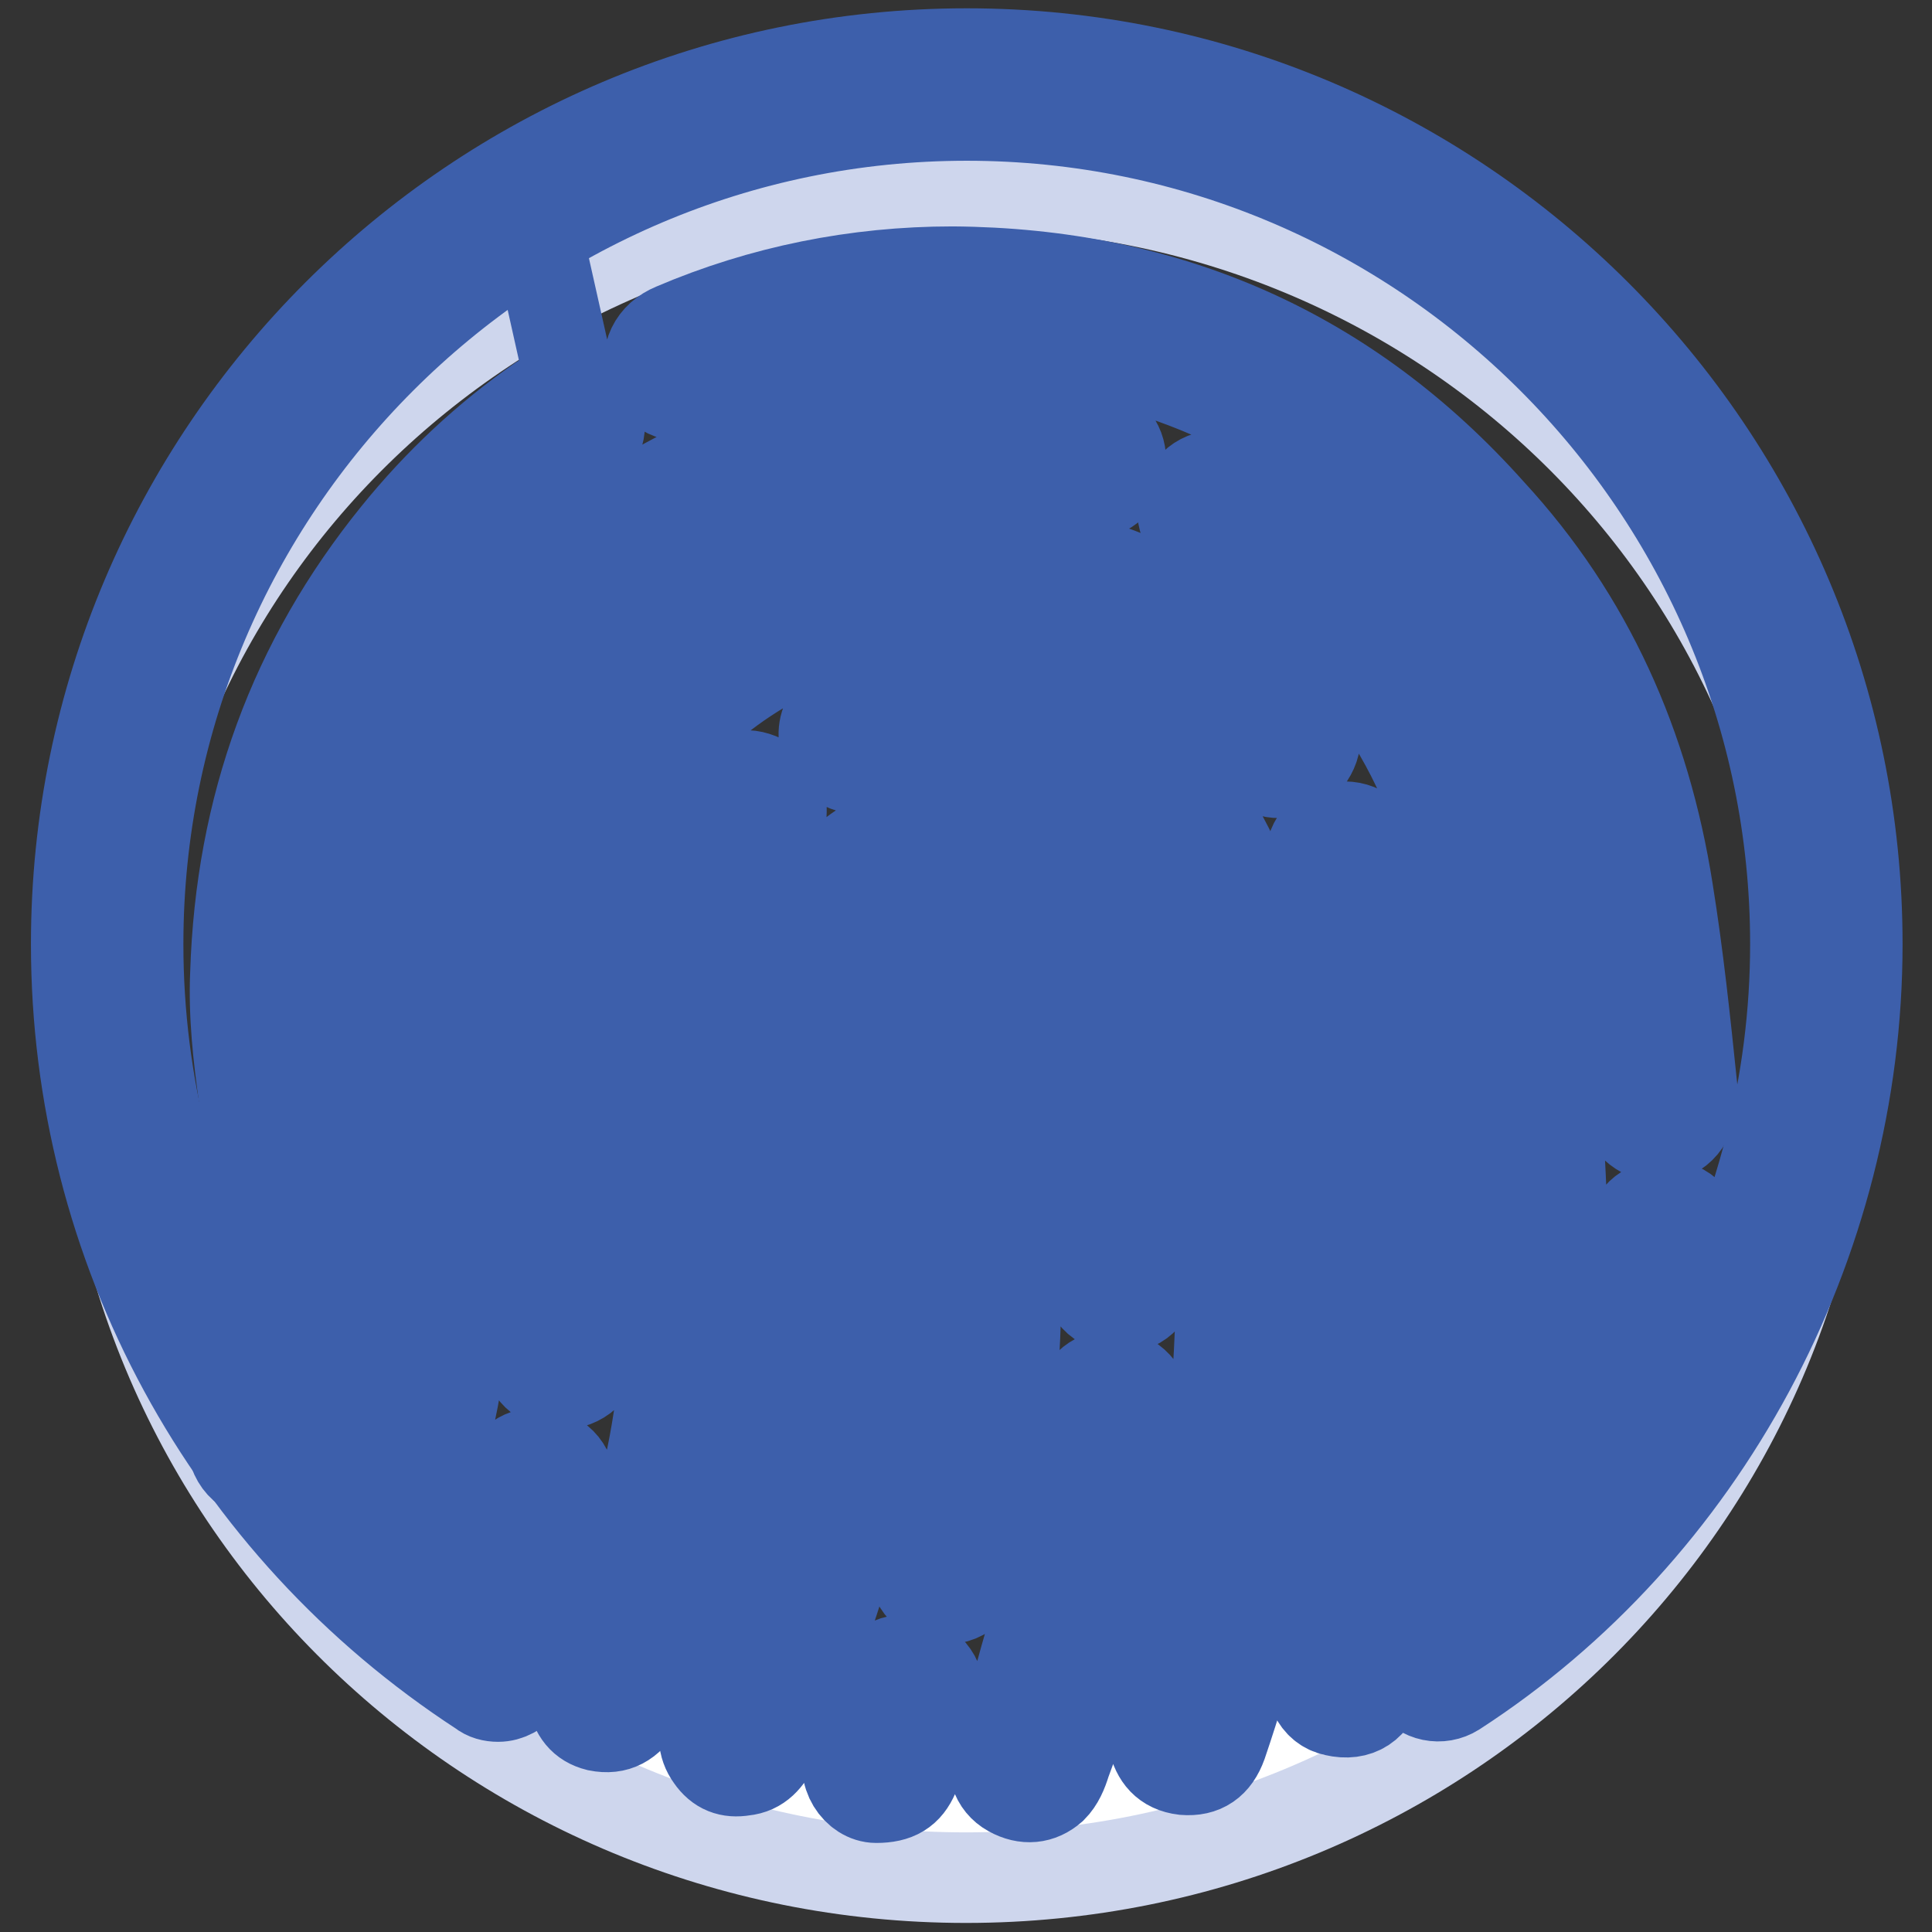
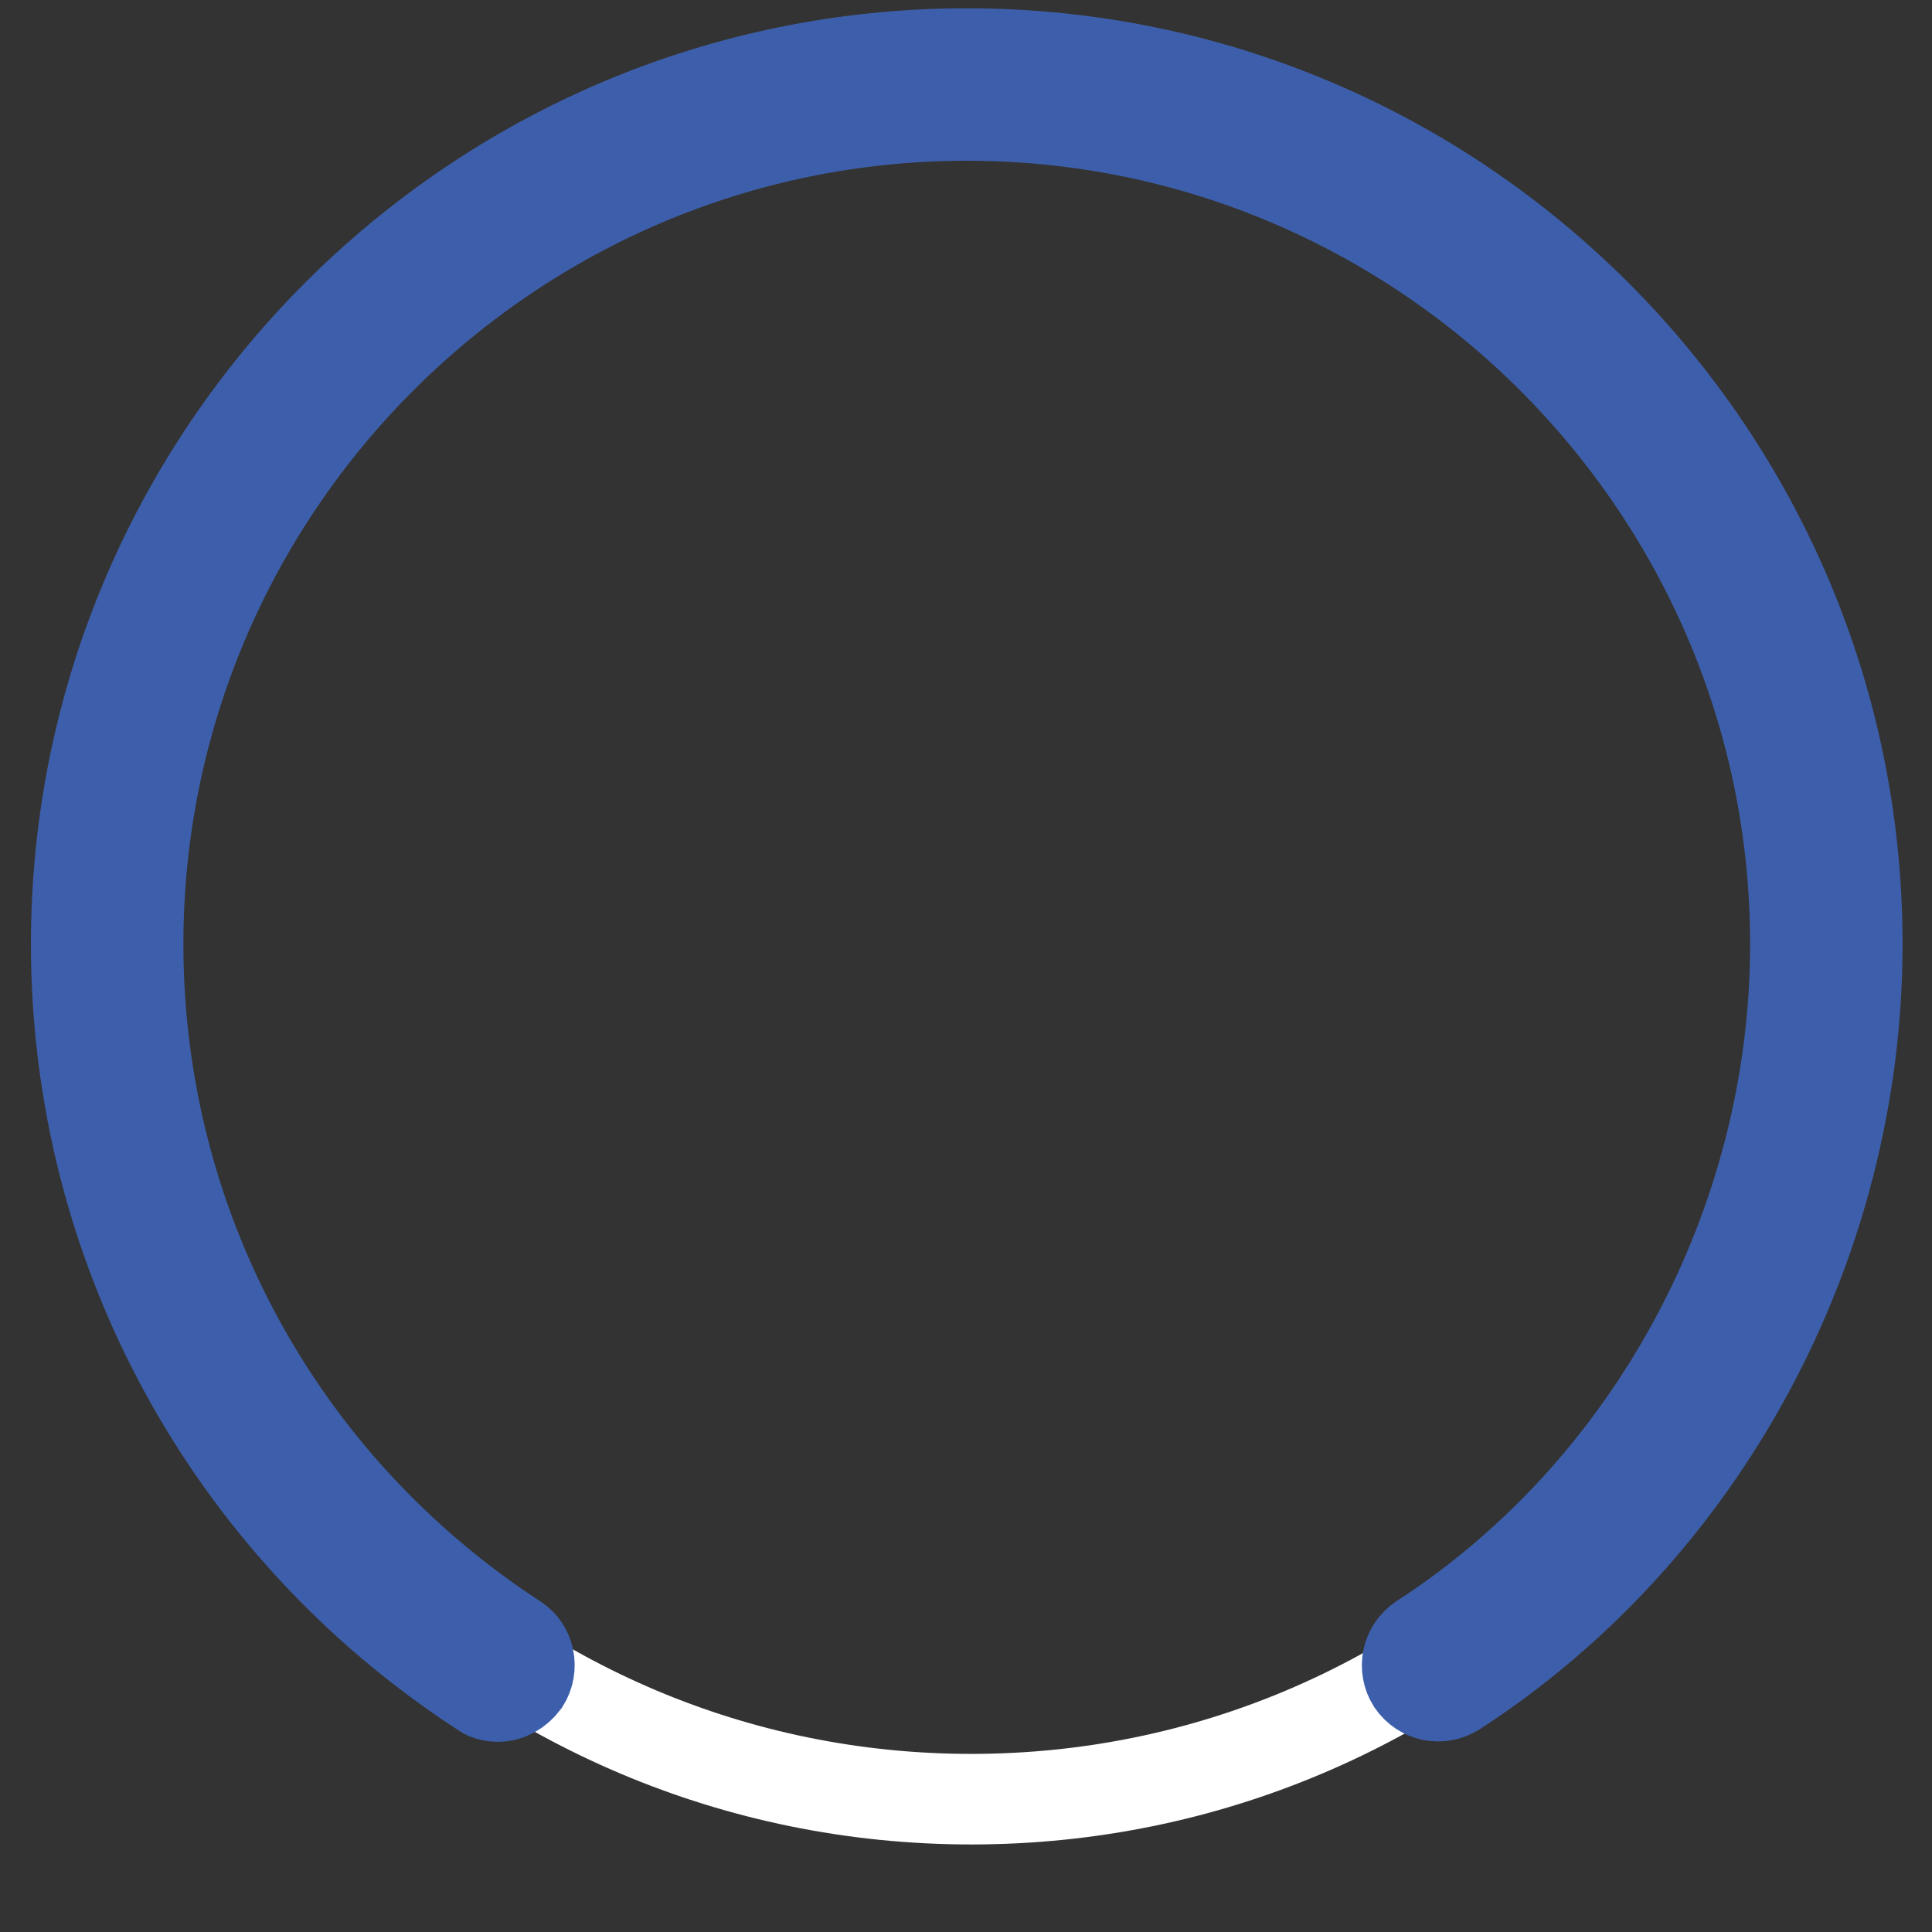
<svg xmlns="http://www.w3.org/2000/svg" version="1.1" x="0px" y="0px" viewBox="0 0 256 256" enable-background="new 0 0 256 256" xml:space="preserve">
  <rect x="0" y="0" width="256" height="256" fill="#333333" stroke="none" />
  <g>
    <path stroke-width="12" fill-opacity="0" stroke="#ffffff" d="M15.4,125.1c0,62.6,50.7,113.3,113.3,113.3c62.6,0,113.3-50.7,113.3-113.3c0-62.6-50.7-113.3-113.3-113.3 C66.2,11.8,15.4,62.5,15.4,125.1z" />
-     <path stroke-width="12" fill-opacity="0" stroke="#ced6ed" d="M13.7,136.6c0,62,51.2,112.2,114.3,112.2c63.1,0,114.3-50.3,114.3-112.2c0-62-51.2-112.2-114.3-112.2 C64.9,24.4,13.7,74.6,13.7,136.6L13.7,136.6z" />
    <path stroke-width="12" fill-opacity="0" stroke="#3d5fab" d="M66,224.8c-0.8,0-1.6-0.2-2.2-0.7c-33.6-21.9-53.7-58.9-53.7-99c0-65.1,52.9-118,118-118 c65.1,0,118,52.9,118,118c0,39.8-20.4,77.7-53.3,99c-1.9,1.2-4.4,0.7-5.7-1.2c-1.2-1.9-0.7-4.4,1.2-5.7 c30.6-19.8,49.6-55.1,49.6-92.1c0-60.5-49.3-109.8-109.8-109.8c-60.5,0-109.8,49.3-109.8,109.8c0,37.3,18.7,71.7,50,92.1 c1.9,1.2,2.4,3.8,1.2,5.7C68.6,224.1,67.3,224.8,66,224.8L66,224.8z" />
-     <path stroke-width="12" fill-opacity="0" stroke="#3d5fab" d="M121.6,220.3c-2.5-0.9-4.8,0-5.9,2.7l-3,9c-1.4,3,0.9,6.2,3.4,6.2c2.7,0,4.1-0.9,5-3c2.3-4.8,2.3-6,3-8.7 C125.1,223.7,123.9,221.2,121.6,220.3L121.6,220.3z M225.1,164c-0.2-2.7-2.3-4.6-5-4.3c-2.5,0.2-4.1,2.1-4.1,4.8 c0.2,7.5-1.1,19.4-1.3,26.9c0,3.4,1.6,5.2,4.3,5.5c2.7,0,4.8-1.8,4.8-5.2c0-5,1.5-14.8,1.3-19.6C225.3,169.3,225.3,166.7,225.1,164 L225.1,164z M72.4,192.7c-2.5-0.7-4.8,0.7-5.7,3.2c-0.5,1.1-0.7,2.5-1.1,3.6c-2.1,6.2-3.2,9.3-6,15c-1.6,3.4,0.2,6.8,3.9,6.8 c2.1,0.2,3.4-1.1,4.3-3c3.6-7.3,5.5-12.3,7.6-20C76.1,195.9,74.9,193.4,72.4,192.7L72.4,192.7z M147.9,182.2 c-2.5-0.2-4.6,1.4-5,4.1c-1.5,11.3-3.9,22.5-7.1,33.5c-1.8,6.4-1.4,5.5-3.7,11.9c-0.9,2.3-0.2,4.6,1.8,5.7c2,1.1,3.9,0.9,5.5-0.5 c0.9-0.9,1.4-2.1,1.8-3.4c2.7-7.3,2.5-7.1,4.3-14.6c2.7-10.3,5-20.7,6.4-31.7C152,184.8,150.4,182.5,147.9,182.2L147.9,182.2z  M134.6,166.8c0.2-4.3-0.2-9.3-0.7-14.6c-0.7-7.3-1.6-14.4-3.2-21.4c-0.7-2.7-3-4.1-5.2-3.6c-2.7,0.7-4.1,3-3.4,5.7 c1.8,8.8,3,17.7,3.4,26.6c0.7,15.5-0.5,31-4.3,46c-0.7,3,0.5,5.5,3,6.2c2.7,0.7,5-0.9,5.9-4.1C133.4,194.2,134.9,180.5,134.6,166.8 L134.6,166.8z M182.5,112.7c-0.9-2.5-3.2-3.6-5.7-3c-2.5,0.7-3.6,3-3,5.7c3.6,13.7,5,27.8,5.9,42.2c1.1,23.5,0.1,40.2-5.8,62.9 c-0.7,3,0.5,5.7,3,6.2c3,0.7,5.2-0.7,5.9-3.9c5-19.6,6.5-33.6,6.2-54.5c0.2-12.8-0.9-26.2-3-39.4 C185.2,123.2,184.3,117.7,182.5,112.7L182.5,112.7z M71.3,31.6l24.2,108.2c-1.8-10.9-0.5-20.7,7.1-29.4c0.5-0.7,0.9-1.4,0.9-2.1 c0.2-2.3-0.2-4.1-2.5-5c-2.3-1.1-4.1-0.5-5.7,1.4c-8.2,9.6-11.2,20.7-9.3,33.3c1.6,9.5,2.5,19.1,2.7,28.7c0,9.8-0.7,19.1-2.7,28 c-2.3,10.9-4.1,16.2-9.1,26.2c-0.7,1.1-1.4,2.5-1.1,3.9c0.5,2.1,1.4,3.4,3.4,3.9c2.5,0.5,4.1-0.5,5.5-2.7 c7.1-13.7,9.8-23,11.8-38.5c2.1-16,1.8-31.9-0.9-47.6L71.3,31.6z M42.3,152.6c-1.6-10.3-3-20.3-1.6-30.8c1.4-13,5.7-25.1,12.5-36.2 c6.2-10,14.1-18.2,23.7-25.1c2.3-1.6,3-3.6,2.3-5.7c-1.1-3.2-4.3-3.9-7.5-1.8C64.5,58,58.1,64,52.6,70.8 C38.9,87.7,31.9,107,31.2,128.9c-0.5,11.2,2.5,22.1,3.2,33c0.5,7.3,0.7,14.6-1.6,21.9c-0.7,2.3-1.4,4.8-2.1,6.6c0,3,1.8,5,4.6,5 c2.7,0,3.9-1.6,4.8-3.9C44.9,179.1,44.2,165.8,42.3,152.6z M178.4,74.2c-4.5-4.1-9.3-7.7-14.8-10.5c-2.5-1.4-5-0.5-6.2,1.6 c-1.4,2.3-0.7,4.8,1.8,6.4c0.5,0.5,1.1,0.7,1.6,0.9c15.3,9.3,26,22.3,31,39.7c4.6,16.6,5.7,33.7,6.2,50.8 c0.5,16.2-0.7,32.4-3.4,48.3c-0.5,3.4,0.9,5.5,3.6,5.9c3,0.5,5-1.1,5.5-4.6c2.3-14.1,3.6-28.5,3.4-40.8c0.1-16.9-1.2-33.9-3.9-50.6 C200.3,102.7,192.3,87,178.4,74.2L178.4,74.2z M140.6,92.9c-9.1-3.4-18.2-3.2-27.6-0.2c-3.9,1.1-5,5.2-2.5,7.7 c1.8,1.8,3.6,1.6,5.7,0.9c18.9-6.2,37.8,5.2,41.5,24.6c1.6,8.4,2.7,16.8,3.4,25.3c1.1,12.3,0.9,24.8-0.2,37.1 c-1.6,16-2.5,24.5-7.6,39.8c-0.2,0.9-0.7,1.6-0.5,2.5c0.5,2.1,1.6,3.6,4.1,3.9c2.5,0.2,4.1-0.9,5-3.4c7.7-22.6,9.2-38.7,9.2-61.7 c0-14.5-1.3-29-3.9-43.3C164.3,110,155.6,98.6,140.6,92.9L140.6,92.9z M77.4,120.7C82.7,95,109.8,77,135.8,82.2 c11.8,2.5,21.6,8.2,29.4,17.3c0.7,0.9,1.6,1.8,2.5,2.5c1.8,0.9,4.1,0.2,5.5-1.4c1.6-2.1,1.4-4.1-0.5-6.6 c-10.5-12.8-23.9-20.3-40.6-21.6c-21.2-1.8-38.7,5.7-52.2,22.3c-10.5,13-14.3,28.3-12.1,44.7c1.1,7.7,2.5,15.3,2.5,23 c0,5.5,0,10.9-0.5,16.2c-0.2,2.5,1.6,4.6,4.1,4.8c2.5,0.2,4.8-1.4,5-3.9c0.9-10,0.9-20.1-0.2-30.1c-0.7-6.2-2.7-12.1-2.3-17.8 C76.5,128,76.8,124.3,77.4,120.7L77.4,120.7z M219.9,150.6c2.5,0,4.3-2.3,4.3-5V144c-0.9-8.7-1.8-17.3-3.2-26 c-3-19.1-10.5-36-23.5-50.1c-18.9-21.2-42.8-31.7-71.3-31.9c-12.7,0-25.2,2.5-36.9,7.5c-2.7,1.1-3.9,3.6-3,6.2 c1.1,2.5,3.6,3.4,6.4,2.3c13.4-5.5,27.3-7.7,41.7-6.4c19.8,1.8,36.7,9.8,51,23.2c15,14.4,23.7,31.9,26.7,52.6 c1.1,8.2,2,16.4,2.7,24.6C215.5,148.7,217.4,150.6,219.9,150.6L219.9,150.6z M113.4,135.8c-0.5-2.7-0.9-5.5,0-8.2 c1.8-6.2,7.3-10,14.1-9.6c6.2,0.2,11.2,4.8,12.5,11.6c2.5,12.8,3.6,25.7,3.9,38.7c0,3,1.8,5,4.6,5c2.7,0,4.3-2.1,4.6-4.8v-4.1h0.2 c-0.5-5.9-0.7-11.8-1.4-17.8c-0.7-5.9-1.6-11.8-2.5-17.8c-1.8-12.5-12.8-21.4-25.7-20.1c-11.8,1.4-21.4,13.2-19.6,24.8 c0.9,7.1,2.1,14.1,2.7,21.2c1.4,19.8-0.5,39.2-6.8,58.1c-2.5,7.1-2.6,8.4-6,15c-1,1.6-0.9,3.5,0.2,5c1.1,1.6,2.5,2.1,4.3,1.8 c2.1-0.2,3.2-1.6,4.1-3.4C118.4,199.3,119.4,171.1,113.4,135.8L113.4,135.8z M59.9,148.3c-1.1-7.7-2.3-15.7-1.6-23.5 c2.1-18.5,10-33.7,24.2-45.6c11.8-10,25.5-15,41-15.7c6.4-0.2,12.5,0.2,18.7,1.8c0.9,0.2,1.8,0.5,2.7,0.2c2.3-0.5,3.4-1.8,3.6-4.1 c0.2-2.3-1.2-4.1-3.4-4.8c-6.2-1.6-12.5-2.5-19.1-2.3c-4.8-0.2-9.5,0.2-14.1,1.4c-23,4.3-40.6,16.9-52.6,37.1 c-8.7,14.8-11.6,30.8-9.6,47.6c0.7,6.4,2.1,12.5,2.5,18.9c0.9,15.7-0.5,29.1-7.6,43.3c-0.5,0.9-0.9,1.8-0.7,3 c0.5,2.3,1.6,3.6,3.9,3.9s3.9-0.9,5-3C62.3,187.7,63.1,169,59.9,148.3L59.9,148.3z" />
  </g>
</svg>